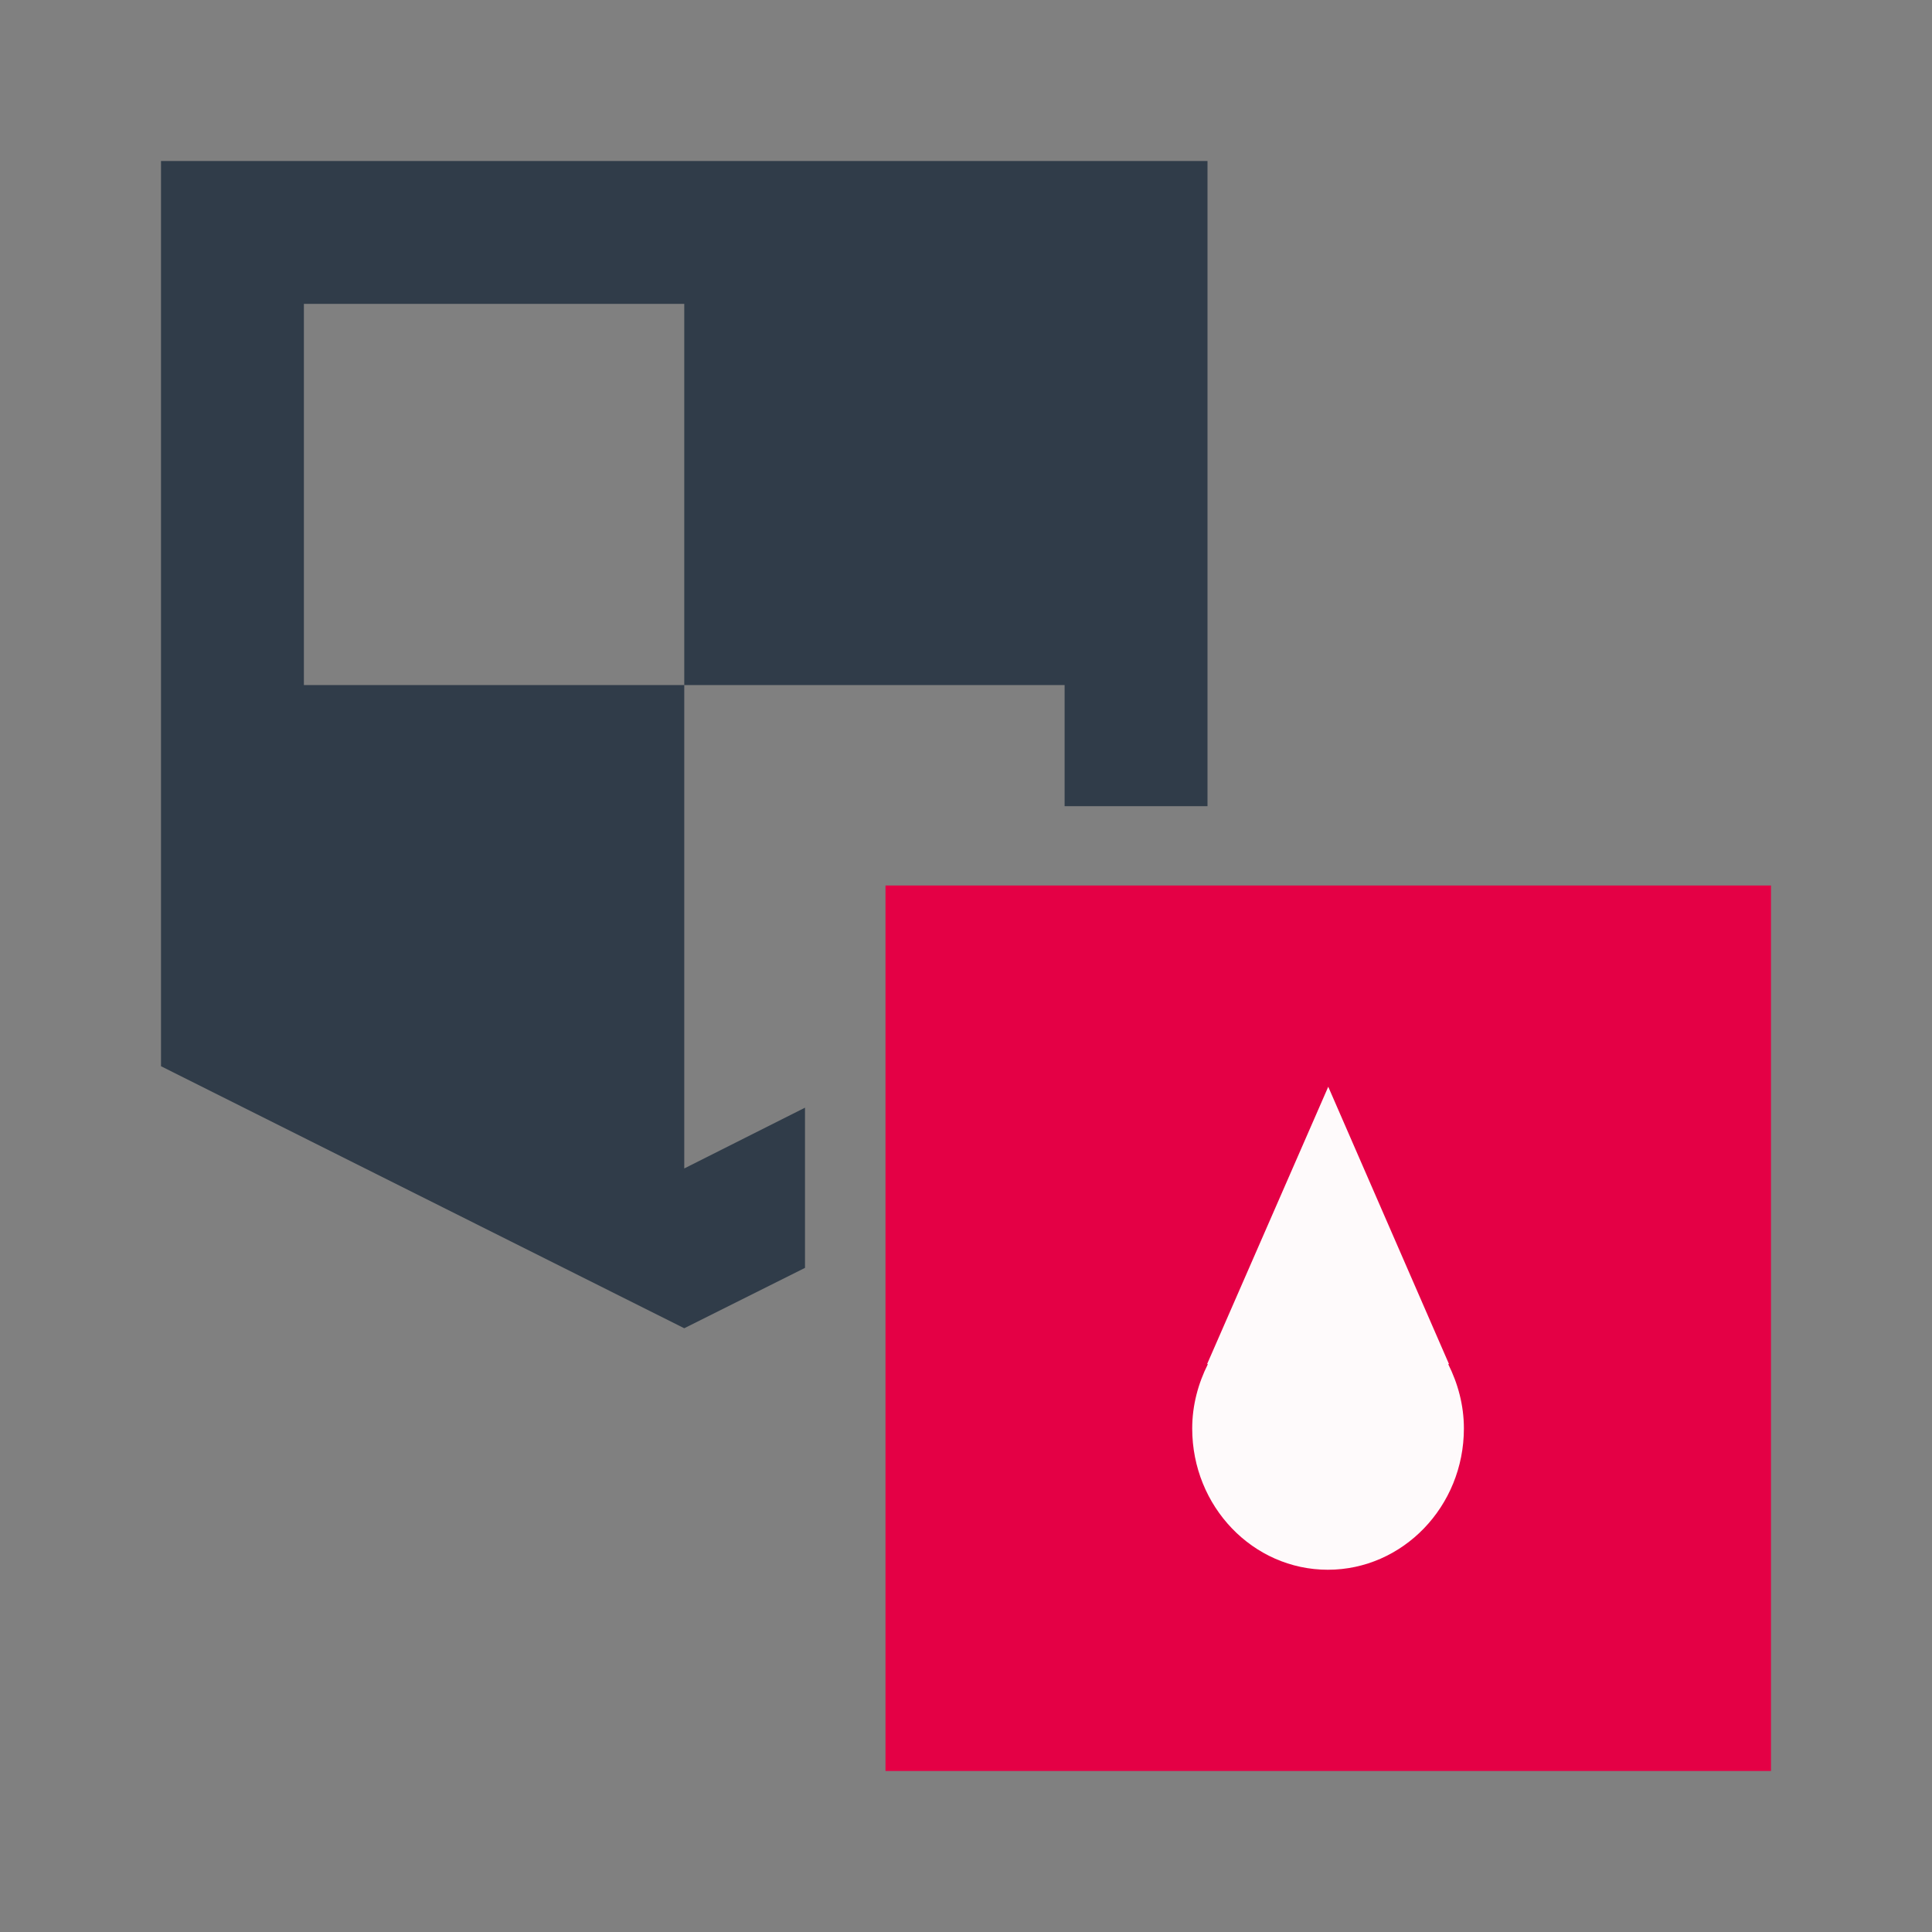
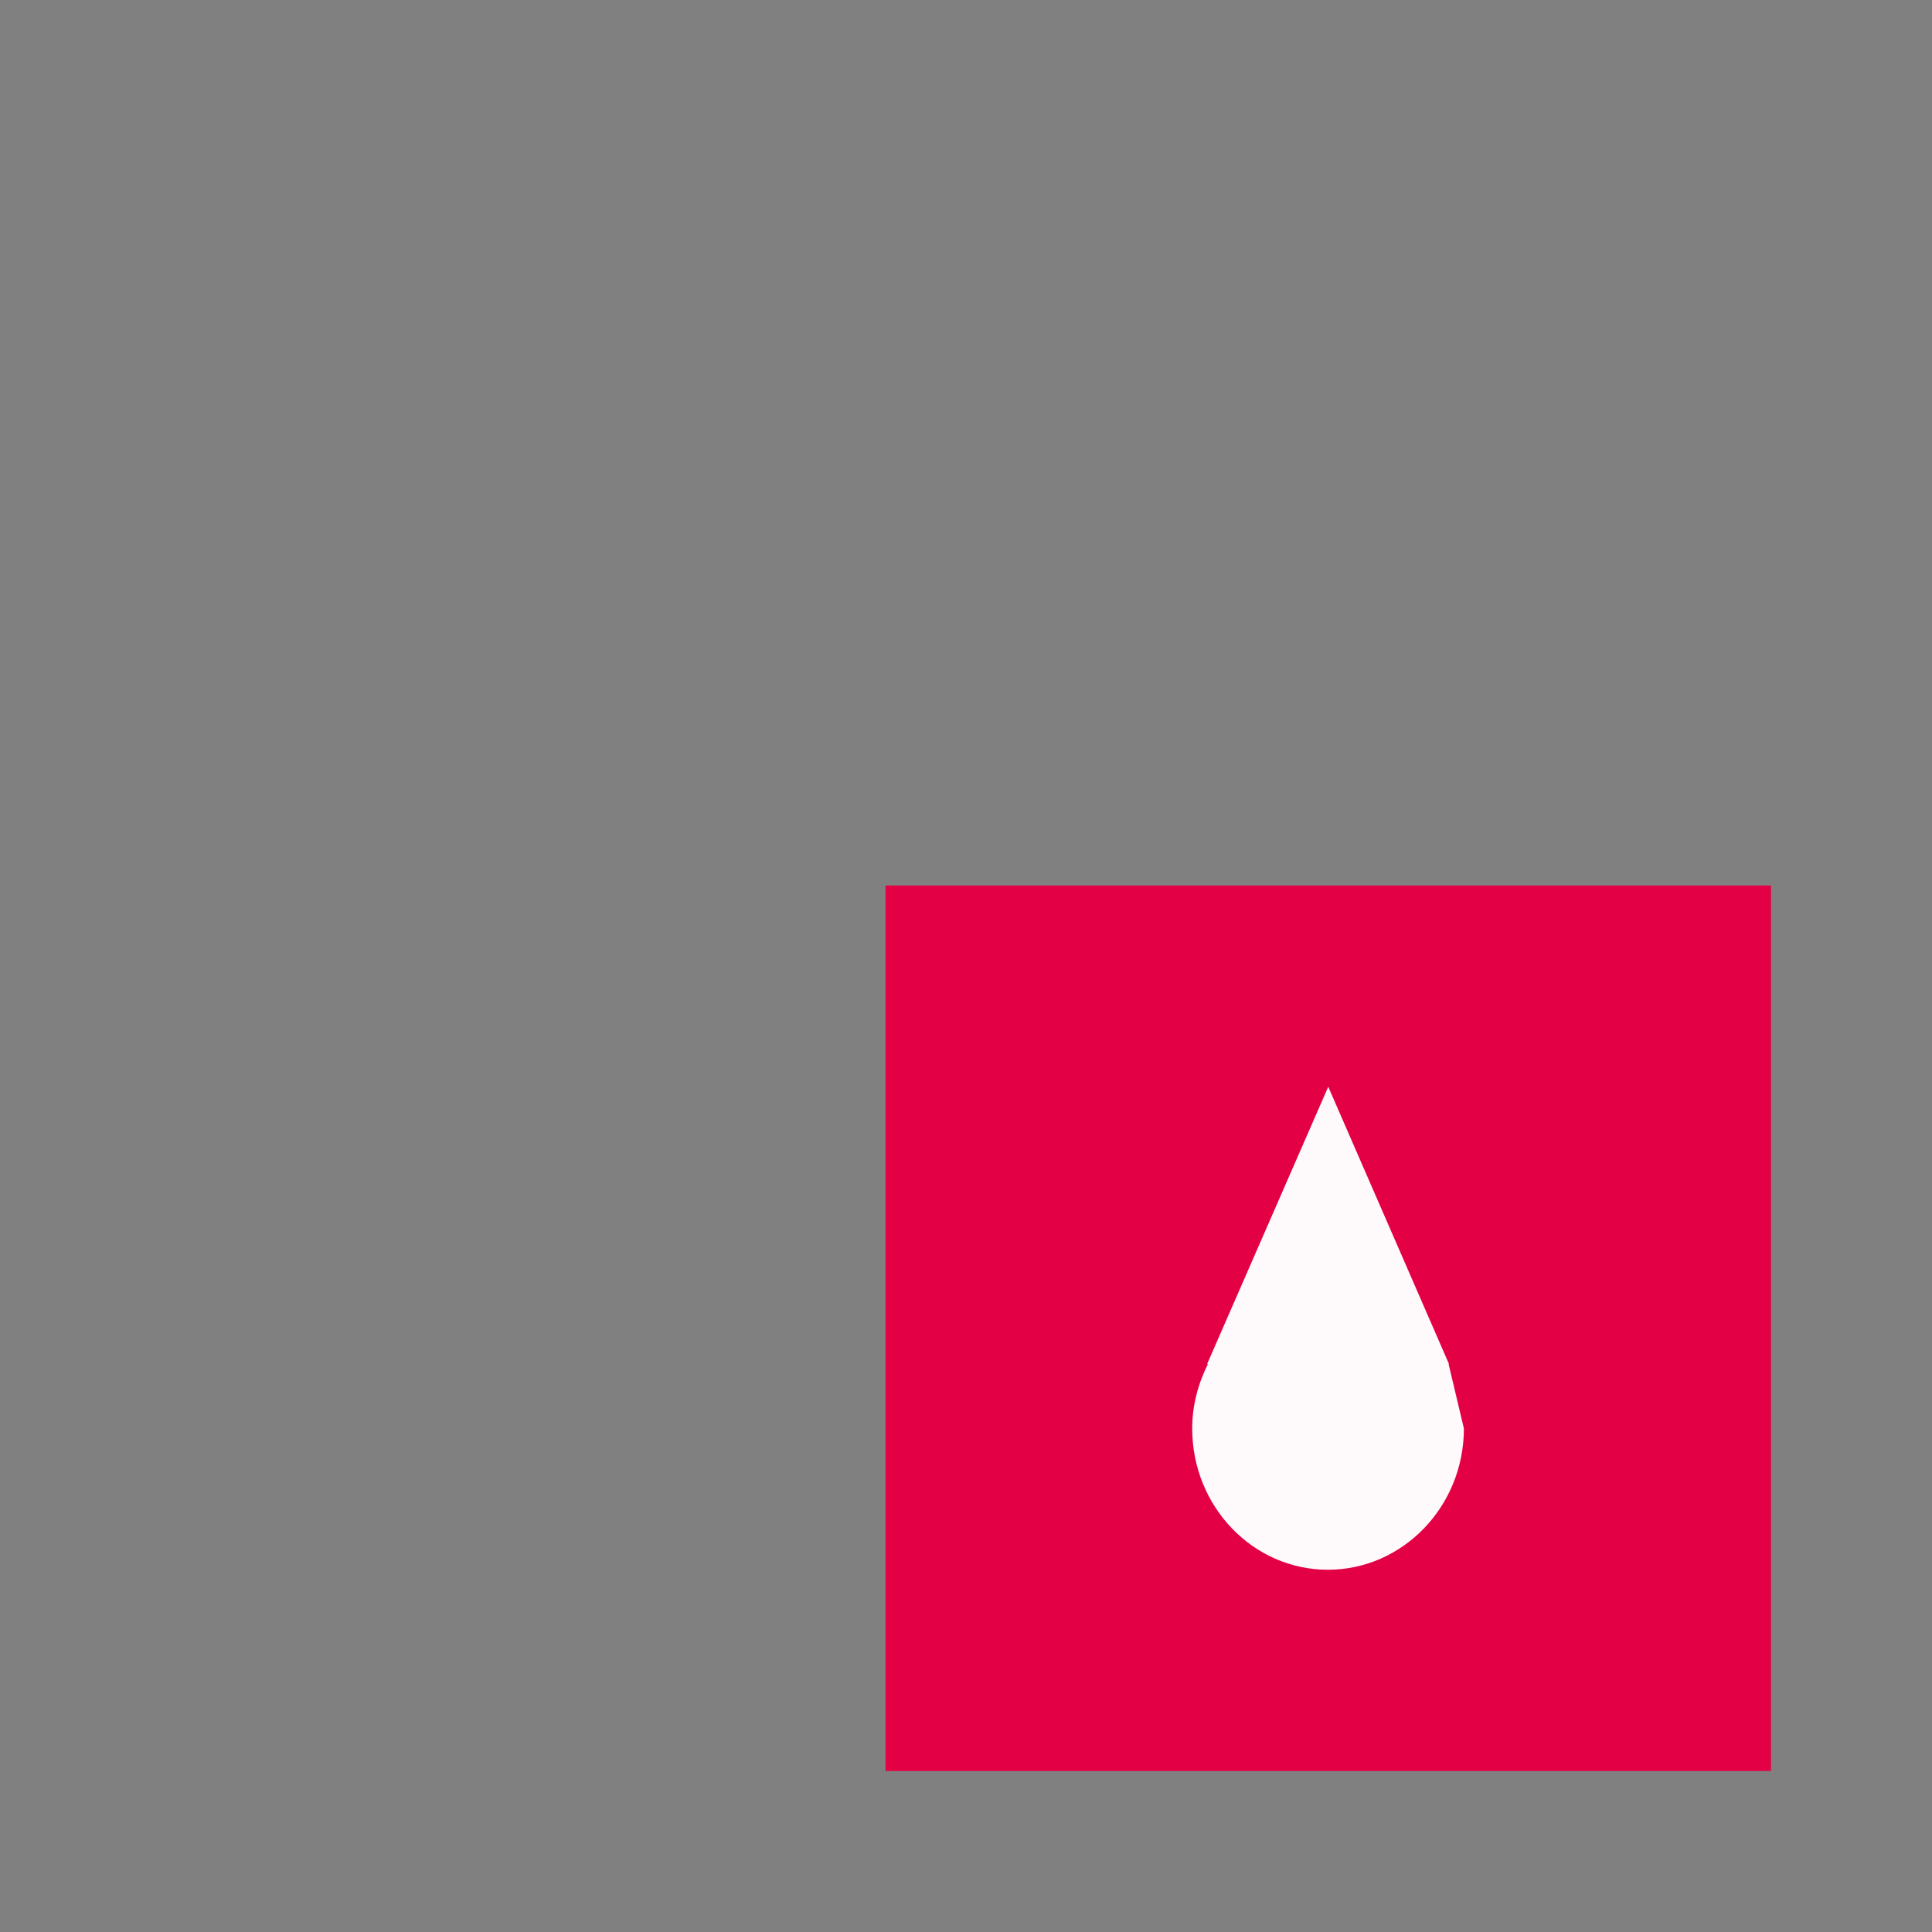
<svg xmlns="http://www.w3.org/2000/svg" id="Ebene_1" data-name="Ebene 1" viewBox="0 0 48 48">
  <rect x="0" y="0" width="48" height="48" fill="#808080" stroke="none" />
  <defs>
    <style>
      .cls-1 {
        fill: #303c49;
      }

      .cls-2 {
        fill: #e40045;
      }

      .cls-3 {
        fill: #fff;
        opacity: .98;
      }
    </style>
  </defs>
  <rect class="cls-2" x="22" y="22" width="22" height="22" />
-   <path class="cls-3" d="m35.99,33.89h.01l-3-6.89-3.01,6.89h.02c-.24.48-.39,1.02-.39,1.6,0,1.94,1.51,3.51,3.37,3.51s3.38-1.57,3.38-3.51c0-.58-.15-1.12-.39-1.6Z" />
-   <polygon class="cls-1" points="20 27.52 17 29.03 17 17.02 7.55 17.02 7.55 7.55 17 7.55 17 17.02 26.45 17.02 26.45 20.03 30 20.03 30 4 4 4 4 26.49 17 33 20 31.5 20 27.52" />
+   <path class="cls-3" d="m35.99,33.89h.01l-3-6.89-3.01,6.89h.02c-.24.48-.39,1.02-.39,1.6,0,1.94,1.51,3.51,3.37,3.51s3.38-1.57,3.38-3.51Z" />
</svg>